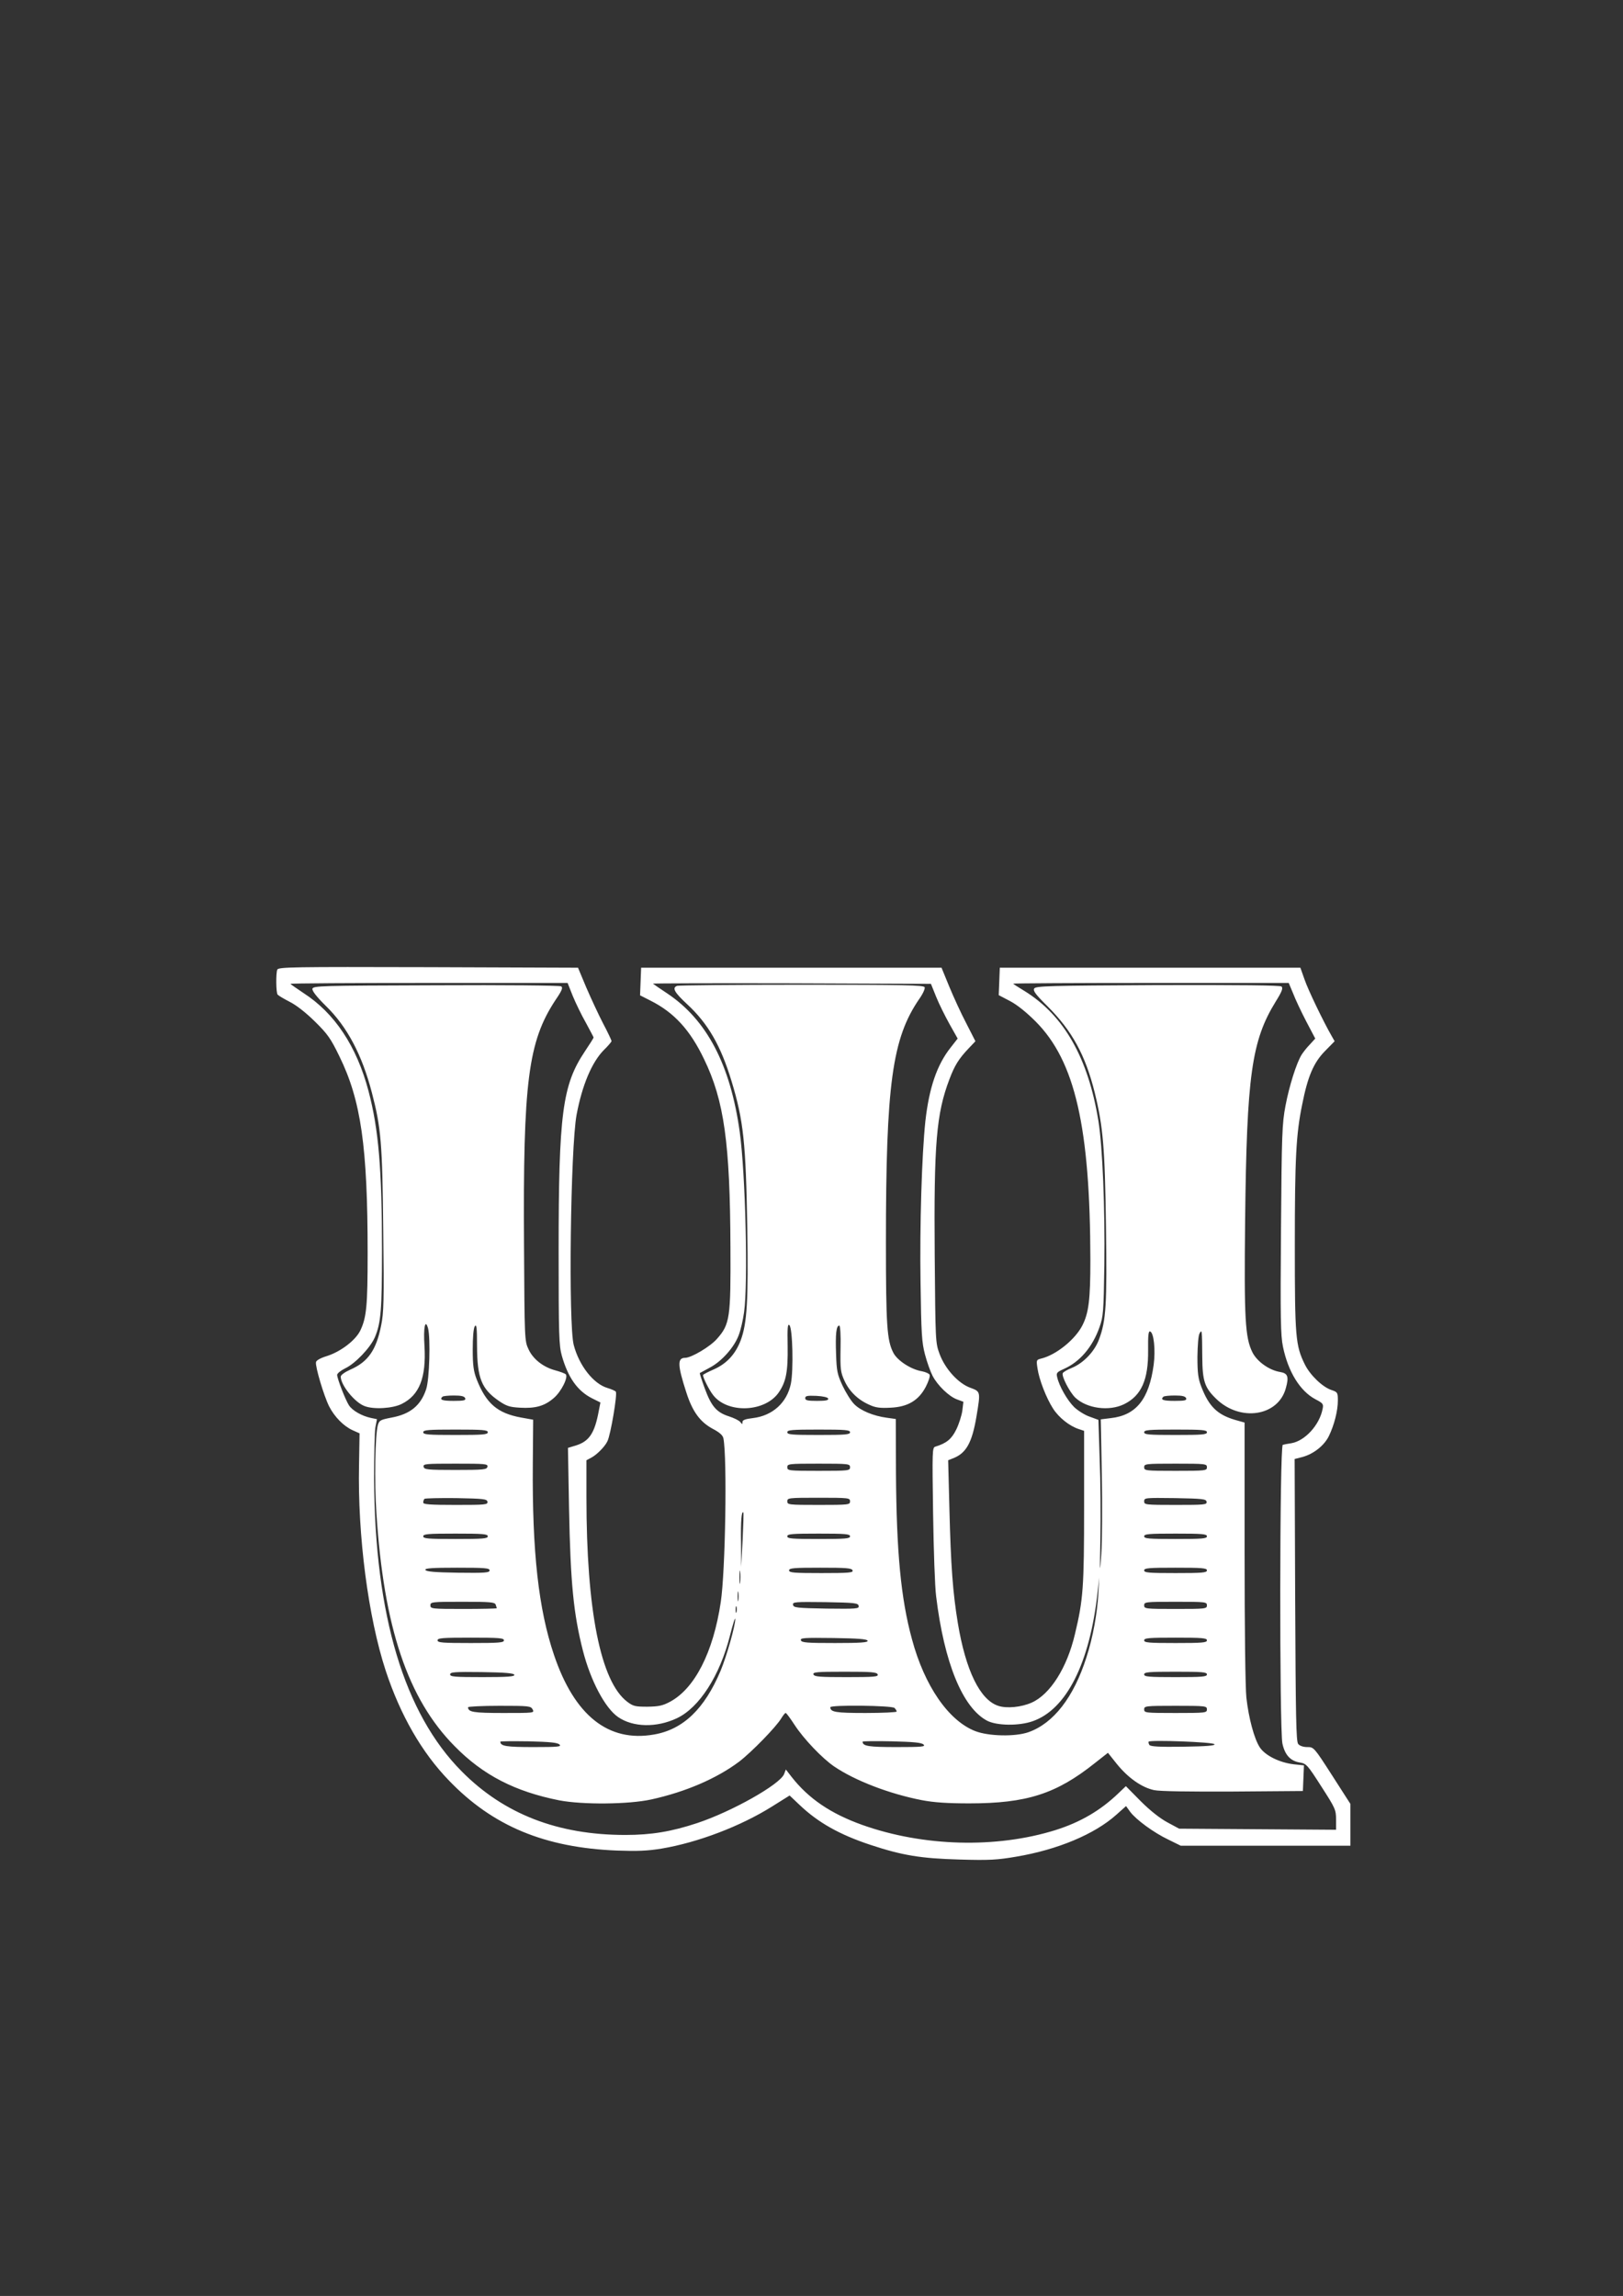
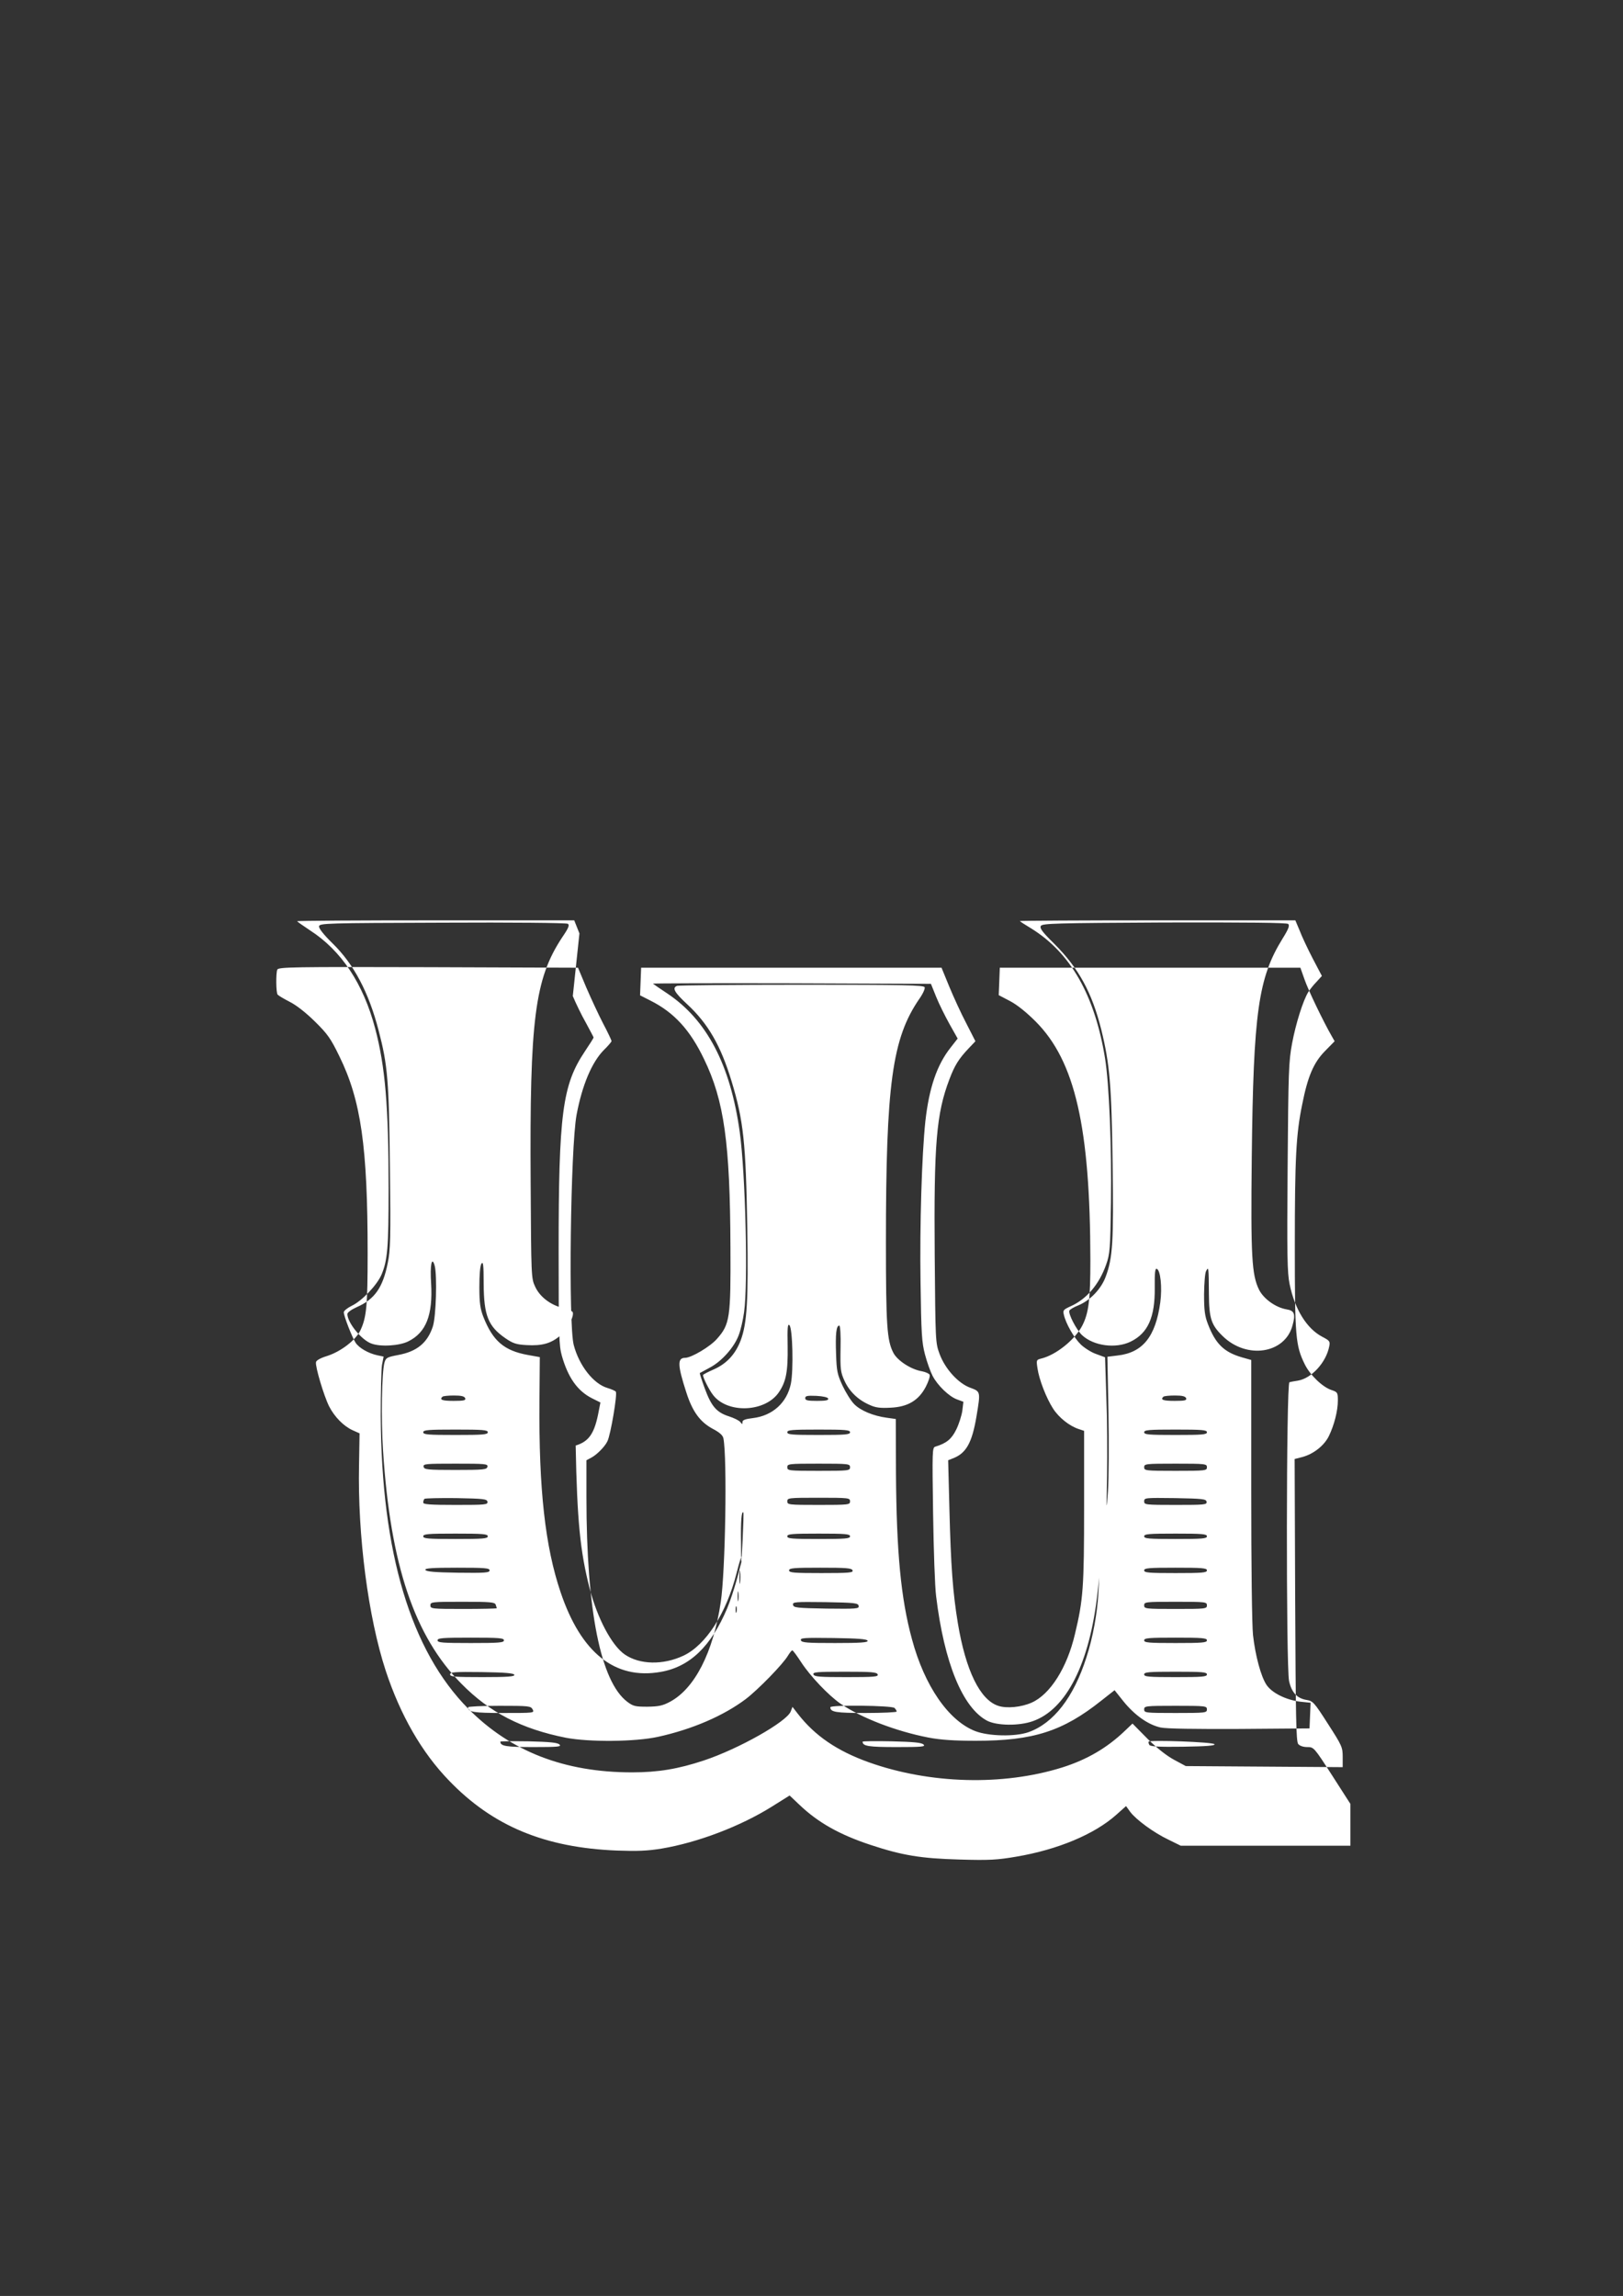
<svg xmlns="http://www.w3.org/2000/svg" version="1.0" width="905pt" height="1280pt" viewBox="0 0 905 1280" preserveAspectRatio="xMidYMid meet">
  <rect x="0" y="0" width="905" height="1280" fill="#333333" stroke="none" />
  <g transform="translate(0,1280) scale(0.1,-0.1)" fill="#ffffff" stroke="none">
-     <path d="M1546 7394 c-8 -22 -7 -127 2 -139 4 -5 34 -23 67 -40 38 -19 90 -60 141 -110 71 -70 88 -94 137 -195 120 -245 157 -503 157 -1096 0 -293 -6 -359 -41 -432 -27 -55 -110 -118 -186 -142 -36 -11 -59 -24 -61 -34 -5 -24 44 -188 73 -246 30 -59 81 -111 132 -134 l38 -17 -3 -177 c-8 -394 51 -848 149 -1147 82 -248 201 -455 352 -611 245 -255 535 -375 938 -391 112 -4 169 -2 248 11 203 34 441 125 615 234 l99 62 56 -53 c103 -98 222 -165 394 -222 178 -59 281 -76 497 -82 168 -5 212 -2 317 16 231 39 436 125 557 233 l55 49 23 -32 c33 -44 131 -116 213 -155 l69 -34 473 0 473 0 0 117 0 116 -102 159 c-101 157 -102 158 -139 158 -22 0 -42 7 -50 17 -12 13 -14 154 -17 802 l-3 787 43 11 c63 17 122 64 148 117 30 62 50 141 50 198 0 44 -2 47 -34 58 -51 16 -121 84 -150 143 -52 105 -56 152 -56 662 0 487 7 622 41 787 31 157 64 234 127 298 l54 55 -17 30 c-44 76 -131 256 -151 315 l-23 65 -838 0 -838 0 -3 -77 -3 -76 63 -33 c40 -21 92 -63 143 -114 220 -221 304 -589 305 -1331 0 -218 -9 -294 -45 -364 -40 -78 -146 -164 -229 -184 -27 -7 -28 -8 -21 -54 9 -63 49 -166 87 -225 32 -50 91 -97 143 -114 l30 -10 0 -424 c0 -450 -5 -517 -51 -709 -44 -188 -138 -336 -241 -382 -58 -26 -140 -34 -187 -18 -101 33 -181 196 -225 461 -28 170 -39 317 -47 636 l-7 272 25 10 c75 28 108 86 133 235 23 138 23 138 -34 159 -67 24 -141 105 -172 189 -23 62 -23 71 -27 548 -5 624 9 791 82 983 29 77 52 114 107 172 l38 40 -51 100 c-29 55 -71 147 -95 205 l-43 105 -837 0 -838 0 -3 -77 -3 -77 59 -30 c131 -66 220 -163 298 -326 112 -231 145 -468 147 -1050 2 -391 -3 -428 -75 -509 -37 -43 -143 -106 -178 -106 -44 0 -42 -42 7 -193 34 -106 76 -164 146 -202 40 -21 58 -37 61 -55 21 -111 11 -740 -15 -912 -42 -281 -146 -483 -284 -556 -41 -22 -64 -26 -126 -27 -68 0 -79 3 -112 28 -148 113 -227 508 -227 1139 l0 207 28 15 c30 16 75 61 89 91 18 36 56 262 47 276 -3 5 -24 14 -47 21 -78 23 -158 125 -188 240 -30 116 -18 1099 16 1283 31 165 85 293 152 361 24 23 43 46 43 50 0 4 -21 49 -47 98 -26 50 -68 141 -94 201 l-46 110 -836 3 c-755 2 -835 1 -841 -14z m1648 -147 c16 -39 49 -107 73 -149 23 -43 43 -80 43 -82 0 -3 -22 -38 -49 -78 -125 -187 -146 -346 -146 -1113 0 -473 2 -526 18 -584 35 -122 87 -195 167 -236 l48 -24 -9 -46 c-23 -126 -54 -171 -129 -194 l-43 -13 6 -336 c8 -418 25 -590 78 -797 43 -166 123 -318 196 -368 83 -57 214 -60 328 -6 124 59 238 235 295 459 16 63 29 105 30 94 0 -38 -48 -207 -82 -289 -90 -213 -209 -327 -371 -355 -255 -45 -444 106 -558 444 -86 254 -122 573 -118 1066 l2 245 -67 12 c-132 24 -195 78 -248 213 -17 44 -22 77 -22 165 0 69 4 117 11 130 10 16 13 -4 13 -110 1 -179 25 -239 123 -306 41 -28 60 -34 116 -37 86 -5 137 9 188 53 43 36 84 119 67 134 -5 4 -31 14 -57 21 -68 18 -125 63 -150 118 -22 46 -22 58 -25 577 -6 914 23 1138 175 1369 37 54 43 70 32 77 -8 5 -313 8 -699 6 -645 -2 -685 -3 -688 -20 -2 -11 24 -45 75 -95 119 -116 202 -273 257 -485 51 -195 58 -280 63 -764 5 -395 3 -462 -12 -534 -27 -136 -73 -202 -172 -245 -31 -14 -53 -30 -53 -39 0 -47 78 -144 133 -164 51 -20 158 -13 207 12 99 49 137 147 127 322 -7 103 4 157 20 99 14 -54 8 -285 -11 -340 -30 -90 -89 -138 -192 -157 -62 -12 -69 -15 -77 -42 -15 -52 -20 -315 -8 -492 41 -637 175 -1034 436 -1298 159 -162 337 -253 583 -302 131 -25 386 -23 514 5 191 42 365 117 490 211 68 52 207 194 235 242 10 16 20 29 24 29 4 0 26 -30 50 -67 51 -78 153 -185 220 -231 118 -80 309 -153 489 -188 68 -13 143 -18 265 -18 320 0 484 53 698 223 l75 59 51 -64 c62 -76 137 -129 206 -144 32 -7 194 -9 440 -8 l390 3 3 71 3 72 -58 6 c-80 10 -158 49 -188 94 -31 47 -62 162 -75 277 -6 53 -10 389 -10 812 l0 722 -53 15 c-99 29 -146 75 -188 184 -18 46 -22 78 -22 168 1 62 5 120 12 130 13 24 14 22 15 -131 1 -134 13 -171 77 -233 134 -131 347 -98 389 59 18 64 11 83 -32 90 -61 10 -128 58 -154 109 -41 83 -47 183 -41 740 9 806 36 998 171 1217 35 56 41 74 32 83 -9 7 -226 9 -691 8 -604 -3 -679 -5 -688 -19 -8 -12 7 -33 75 -100 136 -136 210 -271 262 -479 47 -192 57 -305 63 -746 6 -437 1 -526 -39 -632 -25 -67 -86 -131 -151 -158 -26 -10 -49 -24 -51 -30 -7 -18 39 -106 70 -136 65 -61 188 -77 271 -37 97 47 137 136 135 302 -1 82 2 108 11 104 21 -6 31 -103 20 -186 -26 -192 -98 -281 -238 -297 l-57 -7 6 -311 c3 -171 2 -369 -3 -441 -8 -117 -9 -109 -5 90 2 121 1 319 -4 440 l-7 219 -49 18 c-27 9 -66 34 -86 53 -38 37 -84 117 -95 167 -6 24 -2 28 37 46 89 39 160 122 199 233 21 59 23 84 27 347 4 316 -10 658 -33 802 -57 352 -192 589 -412 725 -35 21 -63 39 -63 41 0 2 346 4 768 4 l768 0 24 -57 c12 -32 45 -102 73 -156 l51 -97 -30 -33 c-17 -17 -37 -43 -46 -57 -29 -47 -69 -174 -90 -285 -19 -101 -21 -155 -25 -690 -4 -494 -2 -591 11 -653 29 -141 96 -248 181 -293 42 -22 46 -26 40 -54 -17 -89 -98 -178 -174 -191 -20 -3 -42 -7 -48 -9 -18 -6 -19 -1587 -2 -1666 14 -63 44 -96 96 -105 37 -6 43 -12 121 -134 78 -121 82 -130 82 -184 l0 -57 -437 3 -438 3 -65 35 c-41 22 -96 65 -149 118 l-83 84 -42 -40 c-99 -95 -211 -161 -351 -205 -330 -103 -737 -92 -1077 29 -176 63 -300 147 -395 269 l-31 40 -10 -26 c-23 -57 -289 -208 -485 -273 -142 -47 -254 -66 -400 -66 -376 0 -676 116 -912 354 -321 323 -485 869 -489 1631 0 132 3 261 7 286 l9 47 -34 7 c-51 11 -103 41 -122 70 -20 31 -66 149 -66 170 0 8 20 24 44 36 56 26 140 114 166 173 34 80 40 152 40 480 0 461 -19 680 -75 893 -66 250 -189 435 -363 547 -39 26 -72 49 -72 51 0 3 348 5 773 5 l772 0 29 -73z m2026 -4 c16 -40 50 -108 75 -153 l45 -80 -39 -50 c-77 -97 -120 -225 -141 -410 -20 -189 -32 -582 -27 -900 4 -288 7 -334 25 -402 11 -42 30 -95 42 -118 27 -53 92 -116 137 -132 l35 -13 -6 -50 c-4 -27 -19 -75 -34 -105 -26 -53 -54 -76 -116 -95 -18 -5 -18 -20 -13 -373 3 -202 10 -410 17 -462 45 -370 147 -620 284 -693 54 -28 177 -30 254 -3 188 65 318 322 362 716 l9 85 -4 -85 c-7 -116 -30 -246 -67 -360 -71 -223 -184 -368 -323 -417 -74 -26 -222 -23 -297 6 -149 58 -283 252 -353 513 -62 227 -86 487 -89 925 l-1 302 -50 7 c-75 10 -147 40 -182 76 -18 18 -47 65 -65 103 -29 63 -33 81 -36 177 -4 111 1 158 18 158 5 0 9 -52 7 -127 -2 -116 0 -133 22 -181 27 -59 75 -106 139 -134 34 -16 61 -19 117 -16 96 4 157 40 197 116 15 29 25 59 22 67 -3 7 -22 16 -43 20 -61 10 -138 60 -160 104 -35 68 -41 151 -41 616 0 882 35 1136 186 1356 20 28 33 57 30 65 -5 12 -108 14 -685 14 -374 0 -686 -3 -695 -6 -30 -11 -16 -36 55 -102 117 -108 188 -231 248 -429 67 -220 80 -342 88 -823 6 -402 -1 -527 -37 -623 -29 -76 -77 -129 -149 -161 -34 -15 -61 -29 -61 -32 0 -15 34 -83 56 -111 80 -105 291 -97 367 15 40 59 51 114 49 257 -2 104 0 127 10 117 18 -18 23 -252 8 -326 -22 -107 -103 -179 -212 -192 -43 -5 -58 -11 -58 -22 0 -14 -1 -14 -12 0 -7 9 -36 23 -64 32 -69 22 -98 57 -134 155 -17 46 -29 85 -28 86 2 1 27 15 57 31 66 35 135 113 160 180 11 28 24 85 30 128 23 161 8 771 -24 1004 -52 375 -183 626 -405 774 -41 27 -77 52 -79 54 -3 2 345 3 773 2 l777 -3 29 -72z m-2626 -2238 c4 -12 -6 -15 -64 -15 -64 0 -81 6 -63 23 3 4 32 7 64 7 41 0 58 -4 63 -15z m2024 -2 c3 -10 -14 -13 -62 -13 -53 0 -66 3 -66 15 0 13 11 15 62 13 38 -2 63 -8 66 -15z m1996 2 c4 -12 -6 -15 -64 -15 -64 0 -81 6 -63 23 3 4 32 7 64 7 41 0 58 -4 63 -15z m-3894 -190 c0 -13 -27 -15 -180 -15 -153 0 -180 2 -180 15 0 13 27 15 180 15 153 0 180 -2 180 -15z m2020 0 c0 -13 -26 -15 -175 -15 -149 0 -175 2 -175 15 0 13 26 15 175 15 149 0 175 -2 175 -15z m1990 0 c0 -13 -26 -15 -175 -15 -149 0 -175 2 -175 15 0 13 26 15 175 15 149 0 175 -2 175 -15z m-4012 -192 c-3 -16 -20 -18 -178 -18 -158 0 -175 2 -178 18 -3 16 11 17 178 17 167 0 181 -1 178 -17z m2022 -3 c0 -19 -7 -20 -175 -20 -168 0 -175 1 -175 20 0 19 7 20 175 20 168 0 175 -1 175 -20z m1990 0 c0 -19 -7 -20 -175 -20 -168 0 -175 1 -175 20 0 19 7 20 175 20 168 0 175 -1 175 -20z m-4012 -192 c3 -17 -11 -18 -177 -18 -144 0 -181 3 -181 13 0 8 3 17 7 21 4 3 84 5 177 4 153 -3 171 -5 174 -20z m2022 2 c0 -19 -7 -20 -175 -20 -168 0 -175 1 -175 20 0 19 7 20 175 20 168 0 175 -1 175 -20z m1988 -2 c3 -17 -10 -18 -172 -18 -170 0 -176 1 -176 20 0 20 5 20 172 18 155 -3 173 -5 176 -20z m-2587 -213 l-8 -150 -1 137 c-2 119 3 176 13 166 2 -2 0 -71 -4 -153z m-1421 20 c0 -13 -27 -15 -180 -15 -153 0 -180 2 -180 15 0 13 27 15 180 15 153 0 180 -2 180 -15z m2020 0 c0 -13 -26 -15 -175 -15 -149 0 -175 2 -175 15 0 13 26 15 175 15 149 0 175 -2 175 -15z m1990 0 c0 -13 -26 -15 -175 -15 -149 0 -175 2 -175 15 0 13 26 15 175 15 149 0 175 -2 175 -15z m-4000 -190 c0 -13 -24 -15 -177 -13 -130 2 -177 6 -181 16 -3 9 37 12 177 12 155 0 181 -2 181 -15z m1397 -67 c-2 -18 -4 -6 -4 27 0 33 2 48 4 33 2 -15 2 -42 0 -60z m627 67 c5 -13 -19 -15 -174 -15 -153 0 -180 2 -180 15 0 13 26 15 174 15 145 0 175 -2 180 -15z m1976 0 c0 -13 -26 -15 -175 -15 -149 0 -175 2 -175 15 0 13 26 15 175 15 149 0 175 -2 175 -15z m-2613 -167 c-2 -13 -4 -3 -4 22 0 25 2 35 4 23 2 -13 2 -33 0 -45z m-1353 -24 c3 -9 6 -18 6 -20 0 -2 -83 -4 -185 -4 -178 0 -185 1 -185 20 0 19 7 20 179 20 154 0 180 -2 185 -16z m2024 -7 c3 -16 -9 -17 -180 -15 -166 3 -183 5 -186 21 -3 16 9 17 180 15 166 -3 183 -5 186 -21z m1942 3 c0 -19 -7 -20 -175 -20 -168 0 -175 1 -175 20 0 19 7 20 175 20 168 0 175 -1 175 -20z m-2623 -37 c-3 -10 -5 -4 -5 12 0 17 2 24 5 18 2 -7 2 -21 0 -30z m-1297 -158 c0 -13 -27 -15 -185 -15 -158 0 -185 2 -185 15 0 13 27 15 185 15 158 0 185 -2 185 -15z m2028 -2 c3 -10 -38 -13 -181 -13 -156 0 -186 2 -191 15 -5 14 17 15 181 13 138 -2 187 -6 191 -15z m1892 2 c0 -13 -26 -15 -175 -15 -149 0 -175 2 -175 15 0 13 26 15 175 15 149 0 175 -2 175 -15z m-3862 -192 c3 -10 -37 -13 -177 -13 -155 0 -181 2 -181 15 0 13 24 15 177 13 130 -2 177 -6 181 -15z m2026 2 c5 -13 -19 -15 -173 -15 -150 0 -180 2 -185 15 -5 13 19 15 173 15 150 0 180 -2 185 -15z m1836 0 c0 -13 -26 -15 -175 -15 -149 0 -175 2 -175 15 0 13 26 15 175 15 149 0 175 -2 175 -15z m-3760 -195 c11 -20 8 -20 -163 -20 -167 0 -197 5 -197 32 0 4 79 8 175 8 164 0 175 -1 185 -20z m2018 8 c7 -7 12 -16 12 -20 0 -4 -78 -8 -173 -8 -167 0 -197 5 -197 32 0 14 344 10 358 -4z m1742 -8 c0 -19 -7 -20 -175 -20 -168 0 -175 1 -175 20 0 19 7 20 175 20 168 0 175 -1 175 -20z m-3610 -196 c12 -12 -8 -14 -146 -14 -150 0 -184 5 -184 30 0 3 71 3 158 2 118 -3 161 -7 172 -18z m2030 0 c12 -12 -9 -14 -151 -14 -155 0 -189 5 -189 30 0 3 73 4 163 2 121 -3 166 -7 177 -18z m1622 2 c5 -8 -43 -12 -174 -14 -135 -2 -183 1 -189 10 -4 7 -6 15 -4 18 7 11 360 -2 367 -14z" />
+     <path d="M1546 7394 c-8 -22 -7 -127 2 -139 4 -5 34 -23 67 -40 38 -19 90 -60 141 -110 71 -70 88 -94 137 -195 120 -245 157 -503 157 -1096 0 -293 -6 -359 -41 -432 -27 -55 -110 -118 -186 -142 -36 -11 -59 -24 -61 -34 -5 -24 44 -188 73 -246 30 -59 81 -111 132 -134 l38 -17 -3 -177 c-8 -394 51 -848 149 -1147 82 -248 201 -455 352 -611 245 -255 535 -375 938 -391 112 -4 169 -2 248 11 203 34 441 125 615 234 l99 62 56 -53 c103 -98 222 -165 394 -222 178 -59 281 -76 497 -82 168 -5 212 -2 317 16 231 39 436 125 557 233 l55 49 23 -32 c33 -44 131 -116 213 -155 l69 -34 473 0 473 0 0 117 0 116 -102 159 c-101 157 -102 158 -139 158 -22 0 -42 7 -50 17 -12 13 -14 154 -17 802 l-3 787 43 11 c63 17 122 64 148 117 30 62 50 141 50 198 0 44 -2 47 -34 58 -51 16 -121 84 -150 143 -52 105 -56 152 -56 662 0 487 7 622 41 787 31 157 64 234 127 298 l54 55 -17 30 c-44 76 -131 256 -151 315 l-23 65 -838 0 -838 0 -3 -77 -3 -76 63 -33 c40 -21 92 -63 143 -114 220 -221 304 -589 305 -1331 0 -218 -9 -294 -45 -364 -40 -78 -146 -164 -229 -184 -27 -7 -28 -8 -21 -54 9 -63 49 -166 87 -225 32 -50 91 -97 143 -114 l30 -10 0 -424 c0 -450 -5 -517 -51 -709 -44 -188 -138 -336 -241 -382 -58 -26 -140 -34 -187 -18 -101 33 -181 196 -225 461 -28 170 -39 317 -47 636 l-7 272 25 10 c75 28 108 86 133 235 23 138 23 138 -34 159 -67 24 -141 105 -172 189 -23 62 -23 71 -27 548 -5 624 9 791 82 983 29 77 52 114 107 172 l38 40 -51 100 c-29 55 -71 147 -95 205 l-43 105 -837 0 -838 0 -3 -77 -3 -77 59 -30 c131 -66 220 -163 298 -326 112 -231 145 -468 147 -1050 2 -391 -3 -428 -75 -509 -37 -43 -143 -106 -178 -106 -44 0 -42 -42 7 -193 34 -106 76 -164 146 -202 40 -21 58 -37 61 -55 21 -111 11 -740 -15 -912 -42 -281 -146 -483 -284 -556 -41 -22 -64 -26 -126 -27 -68 0 -79 3 -112 28 -148 113 -227 508 -227 1139 l0 207 28 15 c30 16 75 61 89 91 18 36 56 262 47 276 -3 5 -24 14 -47 21 -78 23 -158 125 -188 240 -30 116 -18 1099 16 1283 31 165 85 293 152 361 24 23 43 46 43 50 0 4 -21 49 -47 98 -26 50 -68 141 -94 201 l-46 110 -836 3 c-755 2 -835 1 -841 -14z m1648 -147 c16 -39 49 -107 73 -149 23 -43 43 -80 43 -82 0 -3 -22 -38 -49 -78 -125 -187 -146 -346 -146 -1113 0 -473 2 -526 18 -584 35 -122 87 -195 167 -236 l48 -24 -9 -46 c-23 -126 -54 -171 -129 -194 c8 -418 25 -590 78 -797 43 -166 123 -318 196 -368 83 -57 214 -60 328 -6 124 59 238 235 295 459 16 63 29 105 30 94 0 -38 -48 -207 -82 -289 -90 -213 -209 -327 -371 -355 -255 -45 -444 106 -558 444 -86 254 -122 573 -118 1066 l2 245 -67 12 c-132 24 -195 78 -248 213 -17 44 -22 77 -22 165 0 69 4 117 11 130 10 16 13 -4 13 -110 1 -179 25 -239 123 -306 41 -28 60 -34 116 -37 86 -5 137 9 188 53 43 36 84 119 67 134 -5 4 -31 14 -57 21 -68 18 -125 63 -150 118 -22 46 -22 58 -25 577 -6 914 23 1138 175 1369 37 54 43 70 32 77 -8 5 -313 8 -699 6 -645 -2 -685 -3 -688 -20 -2 -11 24 -45 75 -95 119 -116 202 -273 257 -485 51 -195 58 -280 63 -764 5 -395 3 -462 -12 -534 -27 -136 -73 -202 -172 -245 -31 -14 -53 -30 -53 -39 0 -47 78 -144 133 -164 51 -20 158 -13 207 12 99 49 137 147 127 322 -7 103 4 157 20 99 14 -54 8 -285 -11 -340 -30 -90 -89 -138 -192 -157 -62 -12 -69 -15 -77 -42 -15 -52 -20 -315 -8 -492 41 -637 175 -1034 436 -1298 159 -162 337 -253 583 -302 131 -25 386 -23 514 5 191 42 365 117 490 211 68 52 207 194 235 242 10 16 20 29 24 29 4 0 26 -30 50 -67 51 -78 153 -185 220 -231 118 -80 309 -153 489 -188 68 -13 143 -18 265 -18 320 0 484 53 698 223 l75 59 51 -64 c62 -76 137 -129 206 -144 32 -7 194 -9 440 -8 l390 3 3 71 3 72 -58 6 c-80 10 -158 49 -188 94 -31 47 -62 162 -75 277 -6 53 -10 389 -10 812 l0 722 -53 15 c-99 29 -146 75 -188 184 -18 46 -22 78 -22 168 1 62 5 120 12 130 13 24 14 22 15 -131 1 -134 13 -171 77 -233 134 -131 347 -98 389 59 18 64 11 83 -32 90 -61 10 -128 58 -154 109 -41 83 -47 183 -41 740 9 806 36 998 171 1217 35 56 41 74 32 83 -9 7 -226 9 -691 8 -604 -3 -679 -5 -688 -19 -8 -12 7 -33 75 -100 136 -136 210 -271 262 -479 47 -192 57 -305 63 -746 6 -437 1 -526 -39 -632 -25 -67 -86 -131 -151 -158 -26 -10 -49 -24 -51 -30 -7 -18 39 -106 70 -136 65 -61 188 -77 271 -37 97 47 137 136 135 302 -1 82 2 108 11 104 21 -6 31 -103 20 -186 -26 -192 -98 -281 -238 -297 l-57 -7 6 -311 c3 -171 2 -369 -3 -441 -8 -117 -9 -109 -5 90 2 121 1 319 -4 440 l-7 219 -49 18 c-27 9 -66 34 -86 53 -38 37 -84 117 -95 167 -6 24 -2 28 37 46 89 39 160 122 199 233 21 59 23 84 27 347 4 316 -10 658 -33 802 -57 352 -192 589 -412 725 -35 21 -63 39 -63 41 0 2 346 4 768 4 l768 0 24 -57 c12 -32 45 -102 73 -156 l51 -97 -30 -33 c-17 -17 -37 -43 -46 -57 -29 -47 -69 -174 -90 -285 -19 -101 -21 -155 -25 -690 -4 -494 -2 -591 11 -653 29 -141 96 -248 181 -293 42 -22 46 -26 40 -54 -17 -89 -98 -178 -174 -191 -20 -3 -42 -7 -48 -9 -18 -6 -19 -1587 -2 -1666 14 -63 44 -96 96 -105 37 -6 43 -12 121 -134 78 -121 82 -130 82 -184 l0 -57 -437 3 -438 3 -65 35 c-41 22 -96 65 -149 118 l-83 84 -42 -40 c-99 -95 -211 -161 -351 -205 -330 -103 -737 -92 -1077 29 -176 63 -300 147 -395 269 l-31 40 -10 -26 c-23 -57 -289 -208 -485 -273 -142 -47 -254 -66 -400 -66 -376 0 -676 116 -912 354 -321 323 -485 869 -489 1631 0 132 3 261 7 286 l9 47 -34 7 c-51 11 -103 41 -122 70 -20 31 -66 149 -66 170 0 8 20 24 44 36 56 26 140 114 166 173 34 80 40 152 40 480 0 461 -19 680 -75 893 -66 250 -189 435 -363 547 -39 26 -72 49 -72 51 0 3 348 5 773 5 l772 0 29 -73z m2026 -4 c16 -40 50 -108 75 -153 l45 -80 -39 -50 c-77 -97 -120 -225 -141 -410 -20 -189 -32 -582 -27 -900 4 -288 7 -334 25 -402 11 -42 30 -95 42 -118 27 -53 92 -116 137 -132 l35 -13 -6 -50 c-4 -27 -19 -75 -34 -105 -26 -53 -54 -76 -116 -95 -18 -5 -18 -20 -13 -373 3 -202 10 -410 17 -462 45 -370 147 -620 284 -693 54 -28 177 -30 254 -3 188 65 318 322 362 716 l9 85 -4 -85 c-7 -116 -30 -246 -67 -360 -71 -223 -184 -368 -323 -417 -74 -26 -222 -23 -297 6 -149 58 -283 252 -353 513 -62 227 -86 487 -89 925 l-1 302 -50 7 c-75 10 -147 40 -182 76 -18 18 -47 65 -65 103 -29 63 -33 81 -36 177 -4 111 1 158 18 158 5 0 9 -52 7 -127 -2 -116 0 -133 22 -181 27 -59 75 -106 139 -134 34 -16 61 -19 117 -16 96 4 157 40 197 116 15 29 25 59 22 67 -3 7 -22 16 -43 20 -61 10 -138 60 -160 104 -35 68 -41 151 -41 616 0 882 35 1136 186 1356 20 28 33 57 30 65 -5 12 -108 14 -685 14 -374 0 -686 -3 -695 -6 -30 -11 -16 -36 55 -102 117 -108 188 -231 248 -429 67 -220 80 -342 88 -823 6 -402 -1 -527 -37 -623 -29 -76 -77 -129 -149 -161 -34 -15 -61 -29 -61 -32 0 -15 34 -83 56 -111 80 -105 291 -97 367 15 40 59 51 114 49 257 -2 104 0 127 10 117 18 -18 23 -252 8 -326 -22 -107 -103 -179 -212 -192 -43 -5 -58 -11 -58 -22 0 -14 -1 -14 -12 0 -7 9 -36 23 -64 32 -69 22 -98 57 -134 155 -17 46 -29 85 -28 86 2 1 27 15 57 31 66 35 135 113 160 180 11 28 24 85 30 128 23 161 8 771 -24 1004 -52 375 -183 626 -405 774 -41 27 -77 52 -79 54 -3 2 345 3 773 2 l777 -3 29 -72z m-2626 -2238 c4 -12 -6 -15 -64 -15 -64 0 -81 6 -63 23 3 4 32 7 64 7 41 0 58 -4 63 -15z m2024 -2 c3 -10 -14 -13 -62 -13 -53 0 -66 3 -66 15 0 13 11 15 62 13 38 -2 63 -8 66 -15z m1996 2 c4 -12 -6 -15 -64 -15 -64 0 -81 6 -63 23 3 4 32 7 64 7 41 0 58 -4 63 -15z m-3894 -190 c0 -13 -27 -15 -180 -15 -153 0 -180 2 -180 15 0 13 27 15 180 15 153 0 180 -2 180 -15z m2020 0 c0 -13 -26 -15 -175 -15 -149 0 -175 2 -175 15 0 13 26 15 175 15 149 0 175 -2 175 -15z m1990 0 c0 -13 -26 -15 -175 -15 -149 0 -175 2 -175 15 0 13 26 15 175 15 149 0 175 -2 175 -15z m-4012 -192 c-3 -16 -20 -18 -178 -18 -158 0 -175 2 -178 18 -3 16 11 17 178 17 167 0 181 -1 178 -17z m2022 -3 c0 -19 -7 -20 -175 -20 -168 0 -175 1 -175 20 0 19 7 20 175 20 168 0 175 -1 175 -20z m1990 0 c0 -19 -7 -20 -175 -20 -168 0 -175 1 -175 20 0 19 7 20 175 20 168 0 175 -1 175 -20z m-4012 -192 c3 -17 -11 -18 -177 -18 -144 0 -181 3 -181 13 0 8 3 17 7 21 4 3 84 5 177 4 153 -3 171 -5 174 -20z m2022 2 c0 -19 -7 -20 -175 -20 -168 0 -175 1 -175 20 0 19 7 20 175 20 168 0 175 -1 175 -20z m1988 -2 c3 -17 -10 -18 -172 -18 -170 0 -176 1 -176 20 0 20 5 20 172 18 155 -3 173 -5 176 -20z m-2587 -213 l-8 -150 -1 137 c-2 119 3 176 13 166 2 -2 0 -71 -4 -153z m-1421 20 c0 -13 -27 -15 -180 -15 -153 0 -180 2 -180 15 0 13 27 15 180 15 153 0 180 -2 180 -15z m2020 0 c0 -13 -26 -15 -175 -15 -149 0 -175 2 -175 15 0 13 26 15 175 15 149 0 175 -2 175 -15z m1990 0 c0 -13 -26 -15 -175 -15 -149 0 -175 2 -175 15 0 13 26 15 175 15 149 0 175 -2 175 -15z m-4000 -190 c0 -13 -24 -15 -177 -13 -130 2 -177 6 -181 16 -3 9 37 12 177 12 155 0 181 -2 181 -15z m1397 -67 c-2 -18 -4 -6 -4 27 0 33 2 48 4 33 2 -15 2 -42 0 -60z m627 67 c5 -13 -19 -15 -174 -15 -153 0 -180 2 -180 15 0 13 26 15 174 15 145 0 175 -2 180 -15z m1976 0 c0 -13 -26 -15 -175 -15 -149 0 -175 2 -175 15 0 13 26 15 175 15 149 0 175 -2 175 -15z m-2613 -167 c-2 -13 -4 -3 -4 22 0 25 2 35 4 23 2 -13 2 -33 0 -45z m-1353 -24 c3 -9 6 -18 6 -20 0 -2 -83 -4 -185 -4 -178 0 -185 1 -185 20 0 19 7 20 179 20 154 0 180 -2 185 -16z m2024 -7 c3 -16 -9 -17 -180 -15 -166 3 -183 5 -186 21 -3 16 9 17 180 15 166 -3 183 -5 186 -21z m1942 3 c0 -19 -7 -20 -175 -20 -168 0 -175 1 -175 20 0 19 7 20 175 20 168 0 175 -1 175 -20z m-2623 -37 c-3 -10 -5 -4 -5 12 0 17 2 24 5 18 2 -7 2 -21 0 -30z m-1297 -158 c0 -13 -27 -15 -185 -15 -158 0 -185 2 -185 15 0 13 27 15 185 15 158 0 185 -2 185 -15z m2028 -2 c3 -10 -38 -13 -181 -13 -156 0 -186 2 -191 15 -5 14 17 15 181 13 138 -2 187 -6 191 -15z m1892 2 c0 -13 -26 -15 -175 -15 -149 0 -175 2 -175 15 0 13 26 15 175 15 149 0 175 -2 175 -15z m-3862 -192 c3 -10 -37 -13 -177 -13 -155 0 -181 2 -181 15 0 13 24 15 177 13 130 -2 177 -6 181 -15z m2026 2 c5 -13 -19 -15 -173 -15 -150 0 -180 2 -185 15 -5 13 19 15 173 15 150 0 180 -2 185 -15z m1836 0 c0 -13 -26 -15 -175 -15 -149 0 -175 2 -175 15 0 13 26 15 175 15 149 0 175 -2 175 -15z m-3760 -195 c11 -20 8 -20 -163 -20 -167 0 -197 5 -197 32 0 4 79 8 175 8 164 0 175 -1 185 -20z m2018 8 c7 -7 12 -16 12 -20 0 -4 -78 -8 -173 -8 -167 0 -197 5 -197 32 0 14 344 10 358 -4z m1742 -8 c0 -19 -7 -20 -175 -20 -168 0 -175 1 -175 20 0 19 7 20 175 20 168 0 175 -1 175 -20z m-3610 -196 c12 -12 -8 -14 -146 -14 -150 0 -184 5 -184 30 0 3 71 3 158 2 118 -3 161 -7 172 -18z m2030 0 c12 -12 -9 -14 -151 -14 -155 0 -189 5 -189 30 0 3 73 4 163 2 121 -3 166 -7 177 -18z m1622 2 c5 -8 -43 -12 -174 -14 -135 -2 -183 1 -189 10 -4 7 -6 15 -4 18 7 11 360 -2 367 -14z" />
  </g>
</svg>